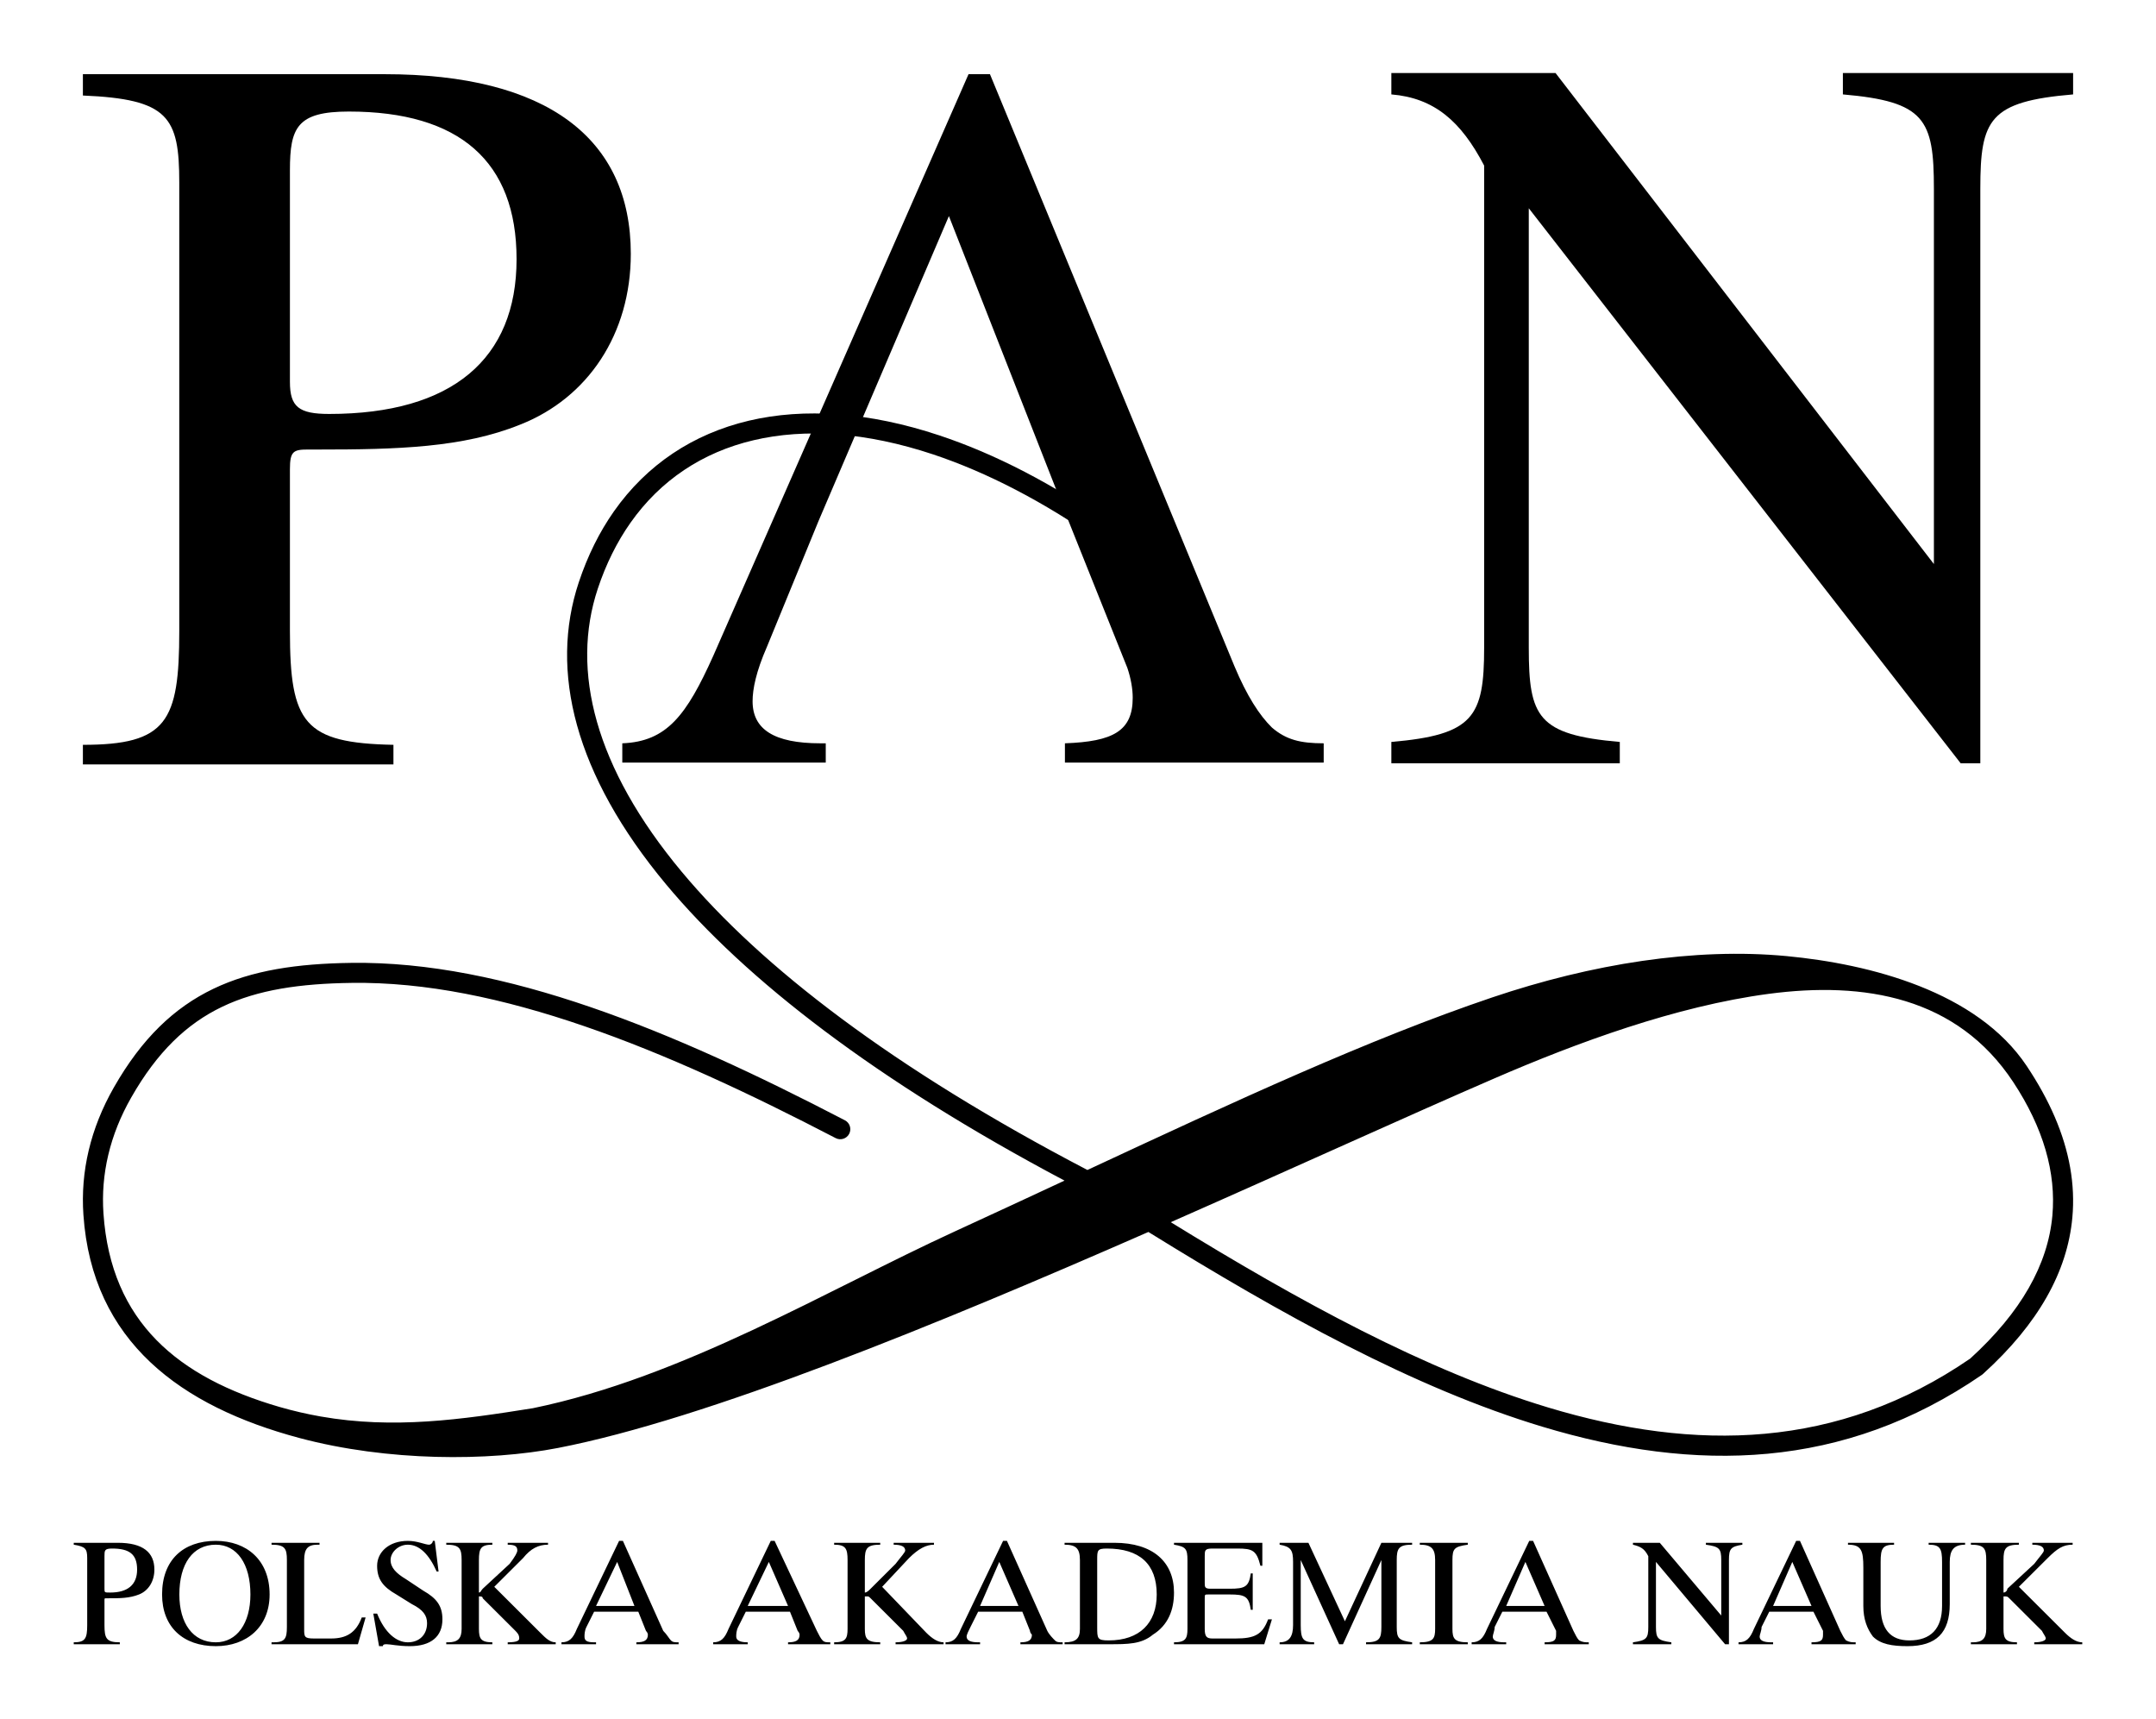
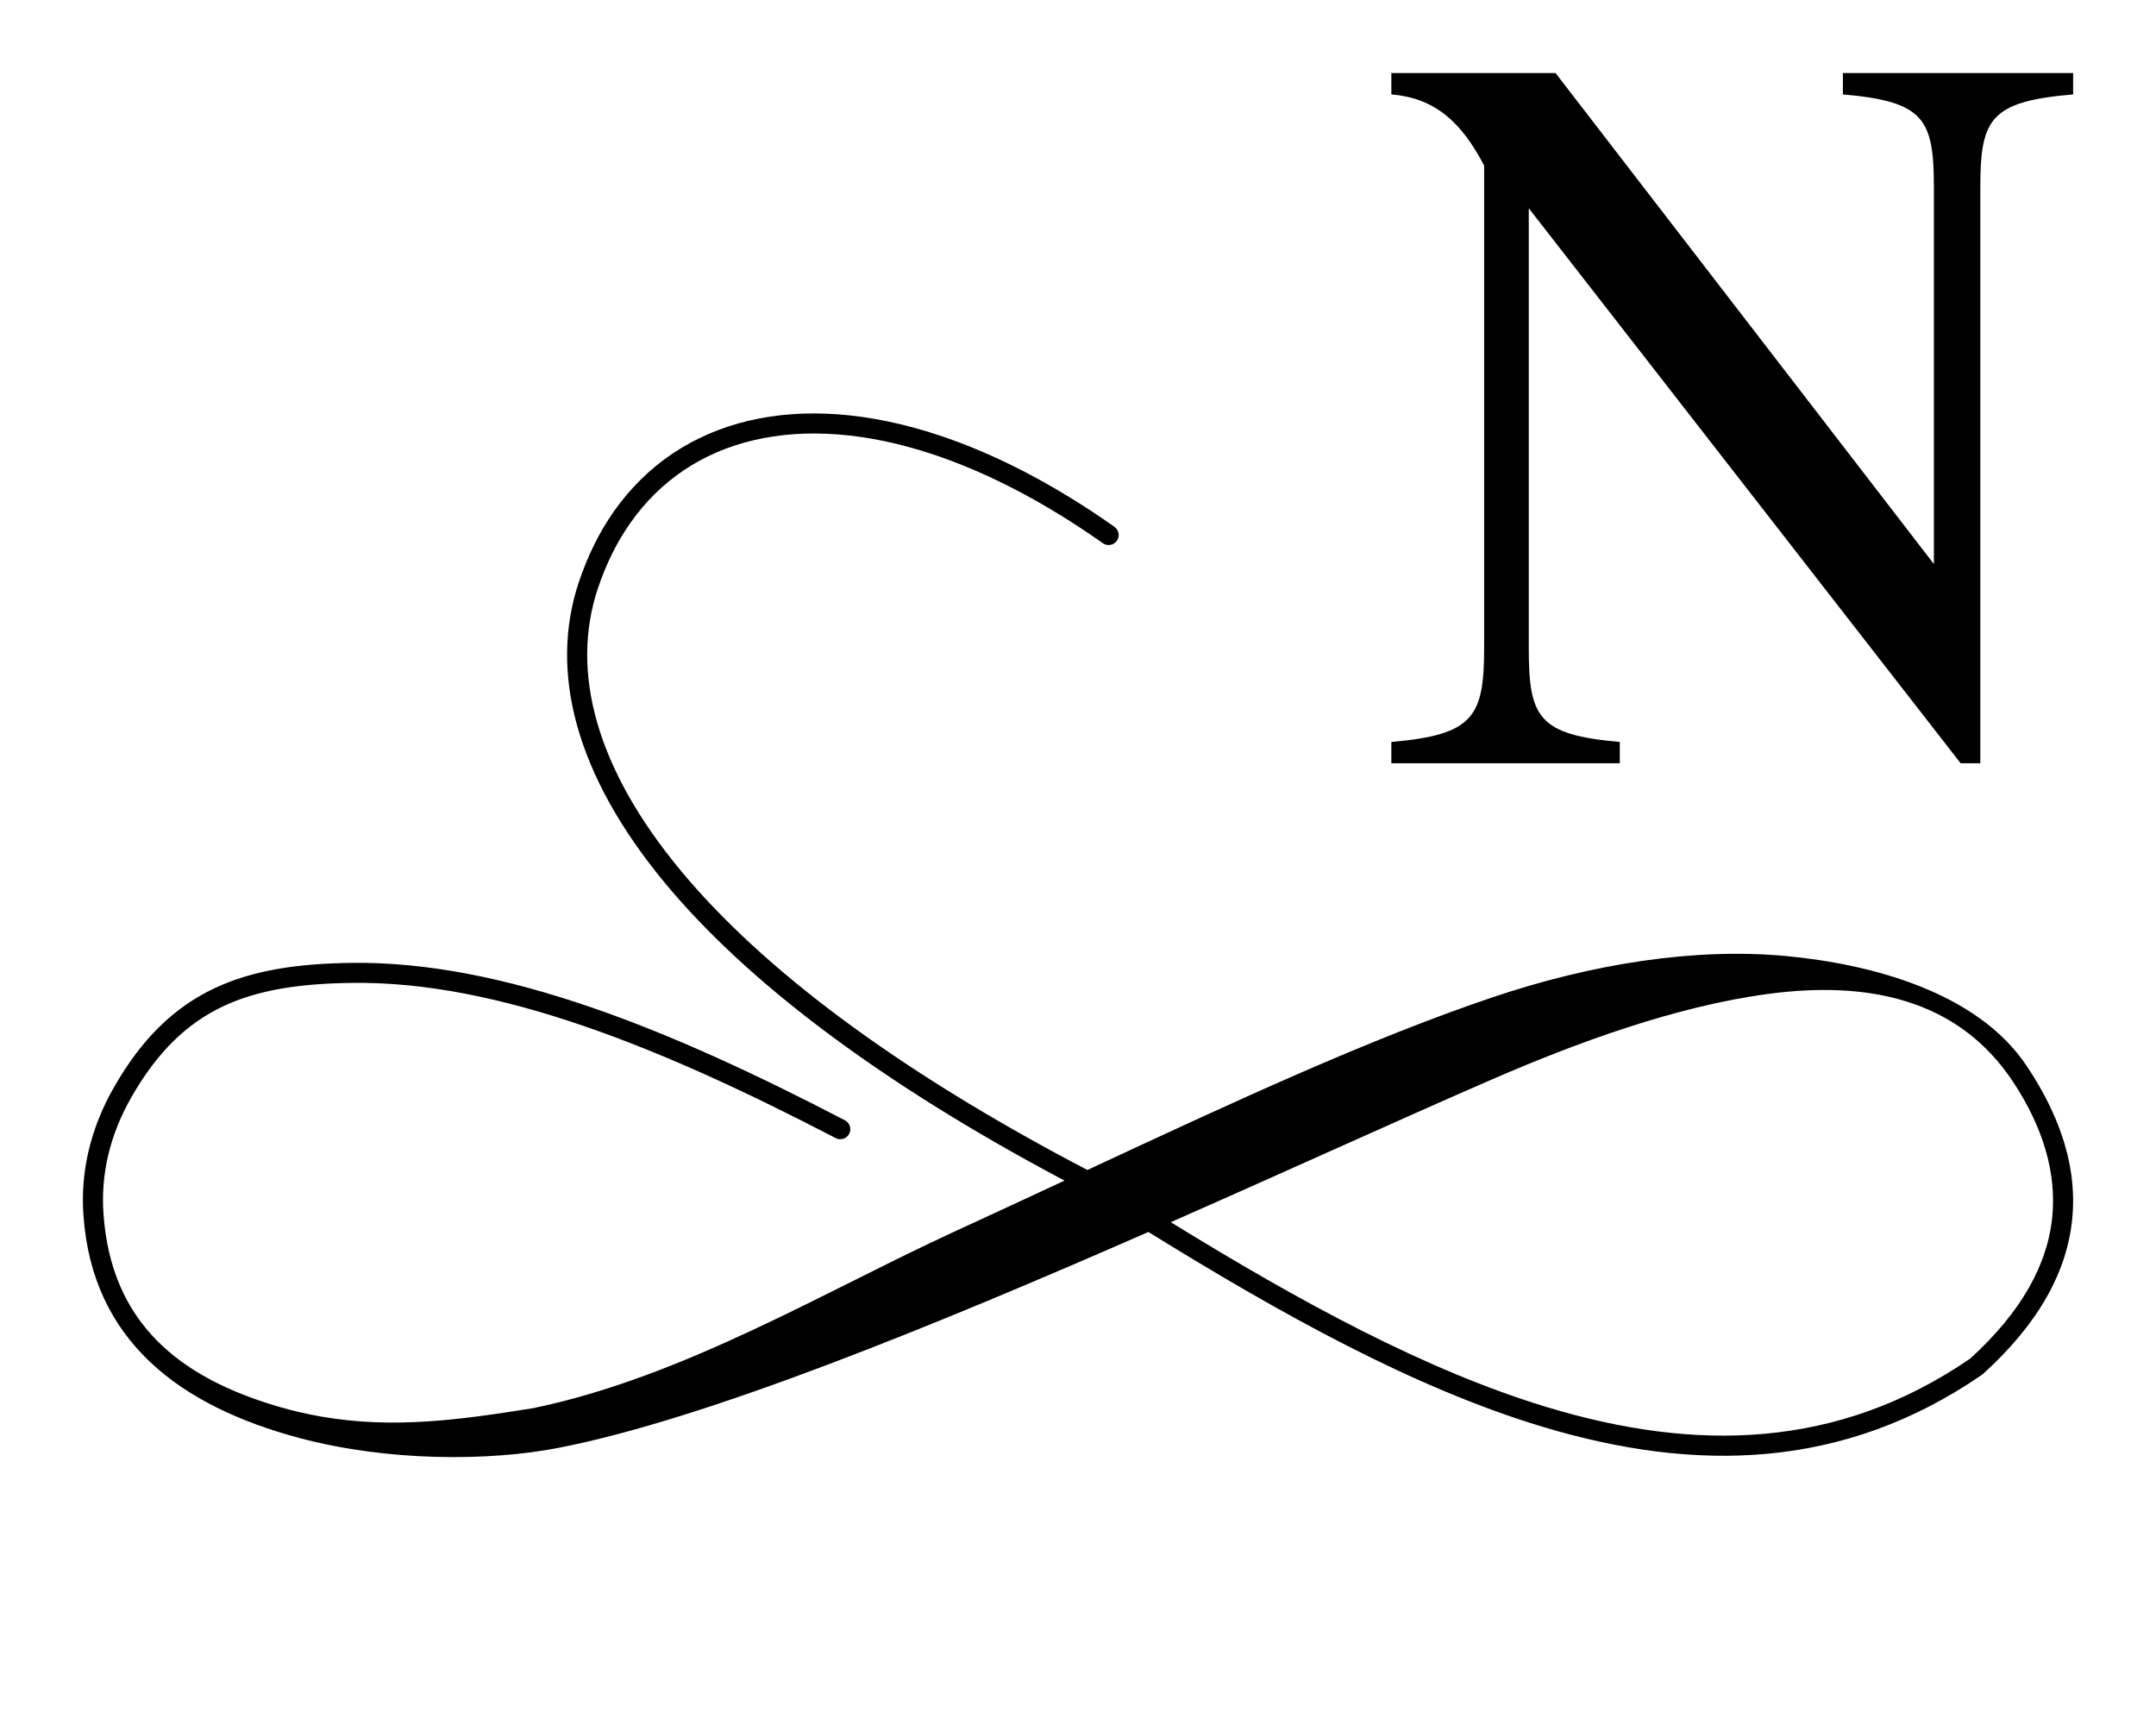
<svg xmlns="http://www.w3.org/2000/svg" width="74" height="59" viewBox="0 0 74 59" fill="none">
-   <path fill-rule="evenodd" clip-rule="evenodd" d="M67.646 56.427H69.228V56.361C68.832 56.361 68.766 56.23 68.766 55.901V54.785C68.898 54.785 68.898 54.785 68.964 54.85L70.084 55.967C70.151 56.099 70.216 56.164 70.216 56.23C70.216 56.296 70.084 56.361 69.821 56.361V56.427H71.469V56.361C71.271 56.361 71.073 56.23 70.876 56.033L69.294 54.456L70.282 53.471C70.612 53.143 70.809 53.011 71.139 53.011V52.946H69.755V53.011C70.019 53.011 70.151 53.077 70.151 53.209C70.151 53.274 70.019 53.406 69.821 53.668L68.898 54.522C68.898 54.588 68.832 54.653 68.766 54.653V53.537C68.766 53.143 68.832 53.011 69.294 53.011V52.946H67.646V53.011C68.107 53.011 68.173 53.143 68.173 53.537V55.901C68.173 56.23 68.041 56.361 67.712 56.361H67.646V56.427ZM63.428 53.011C63.889 53.011 63.955 53.209 63.955 53.8V55.113C63.955 55.573 64.087 55.901 64.285 56.164C64.549 56.427 64.944 56.493 65.471 56.493C66.46 56.493 66.921 56.033 66.921 55.047V53.602C66.921 53.209 67.053 53.011 67.448 53.011V52.946H66.196V53.011C66.592 53.011 66.657 53.143 66.657 53.602V55.113C66.657 55.901 66.262 56.296 65.537 56.296C64.878 56.296 64.549 55.901 64.549 55.113V53.602C64.549 53.143 64.614 53.011 65.01 53.011V52.946H63.428V53.011ZM60.858 55.113H62.176L61.517 53.602L60.858 55.113ZM59.671 56.427V56.361C59.935 56.361 60.067 56.23 60.199 55.901L61.649 52.88H61.78L63.164 55.967C63.23 56.099 63.296 56.23 63.362 56.296C63.494 56.361 63.56 56.361 63.692 56.361V56.427H62.176V56.361C62.505 56.361 62.571 56.296 62.571 56.099V55.967L62.242 55.31H60.726L60.462 55.836C60.462 55.967 60.396 56.099 60.396 56.164C60.396 56.296 60.528 56.361 60.792 56.361H60.858V56.427H59.671ZM56.837 55.836V53.602L59.21 56.427H59.342V53.537C59.342 53.143 59.408 53.077 59.803 53.011V52.946H58.551V53.011C59.013 53.077 59.078 53.143 59.078 53.537V55.442L56.969 52.946H56.047V53.011C56.31 53.077 56.442 53.143 56.574 53.406V55.836C56.574 56.23 56.508 56.296 56.047 56.361V56.427H57.365V56.361C56.904 56.296 56.837 56.23 56.837 55.836ZM51.697 55.113L52.356 53.602L53.015 55.113H51.697ZM50.511 56.427H51.697V56.361H51.631C51.367 56.361 51.236 56.296 51.236 56.164C51.236 56.099 51.301 55.967 51.301 55.836L51.565 55.31H53.081L53.41 55.967V56.099C53.41 56.296 53.344 56.361 53.015 56.361V56.427H54.531V56.361C54.399 56.361 54.333 56.361 54.201 56.296C54.135 56.23 54.069 56.099 54.004 55.967L52.62 52.88H52.488L51.038 55.901C50.906 56.23 50.774 56.361 50.511 56.361V56.427ZM48.731 56.427H50.379V56.361C49.917 56.361 49.852 56.23 49.852 55.901V53.537C49.852 53.143 49.917 53.077 50.379 53.011V52.946H48.731V53.011C49.127 53.011 49.258 53.143 49.258 53.537V55.901C49.258 56.23 49.193 56.361 48.731 56.361V56.427ZM43.92 56.427H45.106V56.361C44.711 56.361 44.645 56.23 44.645 55.77V53.537L45.963 56.427H46.095L47.413 53.537V55.836C47.413 56.23 47.347 56.361 46.886 56.361V56.427H48.468V56.361C48.006 56.296 47.94 56.23 47.94 55.836V53.537C47.94 53.143 48.006 53.011 48.468 53.011V52.946H47.413L46.161 55.639L44.909 52.946H43.92V53.011C44.316 53.077 44.382 53.209 44.382 53.602V55.77C44.382 56.164 44.249 56.361 43.92 56.361V56.427ZM40.295 56.427V56.361C40.691 56.361 40.757 56.23 40.757 55.901V53.537C40.757 53.143 40.691 53.077 40.295 53.011V52.946H43.327V53.734H43.261C43.129 53.209 42.997 53.143 42.47 53.143H41.613C41.35 53.143 41.35 53.209 41.35 53.406V54.325C41.35 54.456 41.35 54.522 41.547 54.522H42.206C42.734 54.522 42.865 54.456 42.931 53.997H42.997V55.245H42.931C42.865 54.785 42.734 54.719 42.206 54.719H41.482C41.35 54.719 41.35 54.719 41.35 54.85V55.901C41.35 56.164 41.416 56.23 41.613 56.23H42.404C43.063 56.23 43.327 56.099 43.525 55.573H43.656L43.393 56.427H40.295ZM37.659 55.836V53.537C37.659 53.209 37.659 53.143 37.989 53.143C39.109 53.143 39.702 53.668 39.702 54.719C39.702 55.705 39.109 56.296 38.054 56.296C37.659 56.296 37.659 56.23 37.659 55.836ZM36.539 56.427H38.054C38.714 56.427 39.175 56.427 39.57 56.099C40.097 55.77 40.295 55.245 40.295 54.653C40.295 53.602 39.57 52.946 38.252 52.946H36.539V53.011C36.934 53.011 37.066 53.143 37.066 53.537V55.901C37.066 56.23 36.934 56.361 36.539 56.361V56.427ZM33.639 55.113L34.298 53.602L34.957 55.113H33.639ZM32.453 56.427H33.639V56.361H33.573C33.309 56.361 33.177 56.296 33.177 56.164C33.177 56.099 33.243 55.967 33.309 55.836L33.573 55.31H35.089L35.352 55.967C35.352 56.033 35.418 56.099 35.418 56.099C35.418 56.296 35.286 56.361 35.023 56.361V56.427H36.473V56.361C36.341 56.361 36.275 56.361 36.209 56.296C36.143 56.23 36.011 56.099 35.946 55.967L34.561 52.88H34.429L32.98 55.901C32.848 56.23 32.716 56.361 32.453 56.361V56.427ZM28.63 56.427H30.212V56.361C29.75 56.361 29.684 56.23 29.684 55.901V54.785H29.75C29.816 54.785 29.816 54.785 29.882 54.85L31.002 55.967C31.069 56.099 31.134 56.164 31.134 56.23C31.134 56.296 31.002 56.361 30.739 56.361V56.427H32.386V56.361C32.189 56.361 31.991 56.23 31.794 56.033L30.278 54.456L31.2 53.471C31.53 53.143 31.794 53.011 32.057 53.011V52.946H30.673V53.011C30.937 53.011 31.069 53.077 31.069 53.209C31.069 53.274 30.937 53.406 30.739 53.668L29.882 54.522C29.816 54.588 29.75 54.653 29.684 54.653V53.537C29.684 53.143 29.75 53.011 30.212 53.011V52.946H28.63V53.011C29.025 53.011 29.091 53.143 29.091 53.537V55.901C29.091 56.23 29.025 56.361 28.63 56.361V56.427ZM25.664 55.113L26.389 53.602L27.048 55.113H25.664ZM24.478 56.427H25.664V56.361C25.401 56.361 25.269 56.296 25.269 56.164C25.269 56.099 25.269 55.967 25.335 55.836L25.598 55.31H27.114L27.378 55.967C27.444 56.033 27.444 56.099 27.444 56.099C27.444 56.296 27.312 56.361 27.048 56.361V56.427H28.498V56.361C28.366 56.361 28.3 56.361 28.234 56.296C28.169 56.23 28.103 56.099 28.037 55.967L26.587 52.88H26.455L25.005 55.901C24.873 56.23 24.741 56.361 24.478 56.361V56.427ZM20.458 55.113L21.183 53.602L21.776 55.113H20.458ZM19.271 56.427H20.458V56.361H20.392C20.128 56.361 20.062 56.296 20.062 56.164C20.062 56.099 20.062 55.967 20.128 55.836L20.392 55.31H21.908L22.171 55.967C22.237 56.033 22.237 56.099 22.237 56.099C22.237 56.296 22.105 56.361 21.842 56.361V56.427H23.292V56.361C23.16 56.361 23.094 56.361 23.028 56.296C22.962 56.23 22.896 56.099 22.764 55.967L21.38 52.88H21.249L19.799 55.901C19.667 56.23 19.535 56.361 19.271 56.361V56.427ZM15.317 56.427H16.899V56.361C16.503 56.361 16.438 56.23 16.438 55.901V54.785C16.503 54.785 16.569 54.785 16.569 54.85L17.69 55.967C17.821 56.099 17.821 56.164 17.821 56.23C17.821 56.296 17.756 56.361 17.426 56.361V56.427H19.074V56.361C18.876 56.361 18.744 56.23 18.546 56.033L16.965 54.456L17.953 53.471C18.217 53.143 18.48 53.011 18.81 53.011V52.946H17.426V53.011C17.69 53.011 17.756 53.077 17.756 53.209C17.756 53.274 17.69 53.406 17.492 53.668L16.569 54.522C16.503 54.588 16.503 54.653 16.438 54.653V53.537C16.438 53.143 16.503 53.011 16.899 53.011V52.946H15.317V53.011C15.778 53.011 15.844 53.143 15.844 53.537V55.901C15.844 56.23 15.713 56.361 15.383 56.361H15.317V56.427ZM13.01 56.493H13.142C13.142 56.427 13.208 56.427 13.274 56.427C13.406 56.427 13.669 56.493 14.065 56.493C14.79 56.493 15.185 56.164 15.185 55.573C15.185 55.113 14.988 54.85 14.526 54.588L13.933 54.194C13.604 53.997 13.406 53.8 13.406 53.537C13.406 53.274 13.669 53.011 13.999 53.011C14.394 53.011 14.724 53.34 14.988 53.931H15.053L14.922 52.88H14.856C14.856 52.946 14.79 53.011 14.724 53.011C14.592 53.011 14.329 52.88 13.999 52.88C13.34 52.88 12.944 53.274 12.944 53.734C12.944 54.194 13.142 54.456 13.604 54.719L14.131 55.047C14.526 55.245 14.658 55.442 14.658 55.705C14.658 56.099 14.394 56.361 13.999 56.361C13.604 56.361 13.208 56.033 12.944 55.376H12.813L13.01 56.493ZM9.32 56.427H12.285L12.549 55.507H12.417C12.219 56.033 11.89 56.23 11.363 56.23H10.77C10.44 56.23 10.44 56.164 10.44 55.901V53.537C10.44 53.143 10.572 53.011 10.901 53.011H10.967V52.946H9.32V53.011C9.781 53.011 9.847 53.143 9.847 53.537V55.836C9.847 56.23 9.781 56.361 9.386 56.361H9.32V56.427ZM6.156 54.719C6.156 53.668 6.617 53.011 7.408 53.011C8.133 53.011 8.595 53.668 8.595 54.719C8.595 55.705 8.133 56.361 7.408 56.361C6.617 56.361 6.156 55.705 6.156 54.719ZM5.563 54.719C5.563 55.836 6.288 56.493 7.408 56.493C8.463 56.493 9.254 55.836 9.254 54.719C9.254 53.537 8.463 52.88 7.408 52.88C6.288 52.88 5.563 53.537 5.563 54.719ZM3.586 54.522V53.406C3.586 53.209 3.586 53.143 3.849 53.143C4.443 53.143 4.706 53.34 4.706 53.865C4.706 54.391 4.377 54.653 3.784 54.653C3.586 54.653 3.586 54.653 3.586 54.522ZM2.531 56.427H4.113V56.361C3.652 56.361 3.586 56.23 3.586 55.77V54.916C3.586 54.85 3.586 54.85 3.652 54.85H3.718C4.113 54.85 4.443 54.85 4.772 54.719C5.102 54.588 5.299 54.259 5.299 53.865C5.299 53.274 4.904 52.946 4.047 52.946H2.531V53.011C2.927 53.077 2.993 53.143 2.993 53.471V55.77C2.993 56.23 2.927 56.361 2.531 56.361V56.427Z" fill="black" />
-   <path fill-rule="evenodd" clip-rule="evenodd" d="M9.951 13.107V5.843C9.951 4.377 10.196 3.828 11.972 3.828C15.77 3.828 17.73 5.537 17.73 8.895C17.73 12.314 15.525 14.206 11.298 14.206C10.257 14.206 9.951 13.962 9.951 13.107ZM2.845 26.233H13.504V25.561C10.441 25.5 9.951 24.829 9.951 21.654V16.099C9.951 15.488 10.073 15.427 10.563 15.427H10.931C13.626 15.427 15.893 15.366 17.853 14.572C20.18 13.657 21.651 11.459 21.651 8.712C21.651 4.744 18.772 2.546 13.197 2.546H2.845V3.278C5.785 3.401 6.153 4.011 6.153 6.27V21.654C6.153 24.768 5.724 25.561 2.845 25.561V26.233Z" fill="black" />
-   <path fill-rule="evenodd" clip-rule="evenodd" d="M36.673 17.874L38.695 22.924C38.817 23.285 38.878 23.645 38.878 23.946C38.878 25.088 38.205 25.449 36.551 25.509V26.17H45.433V25.509C44.636 25.509 44.146 25.389 43.656 24.968C43.227 24.547 42.799 23.886 42.37 22.864L33.978 2.546H33.243L24.483 22.503C23.564 24.547 22.89 25.449 21.359 25.509V26.17H28.342V25.509H28.158C26.566 25.509 25.831 25.028 25.831 24.066C25.831 23.645 25.953 23.044 26.321 22.203L28.097 17.874L32.569 7.415L36.673 17.874Z" fill="black" />
  <path fill-rule="evenodd" clip-rule="evenodd" d="M52.472 22.226V7.147L67.296 26.195H67.97V6.476C67.97 4.095 68.276 3.484 71.155 3.24V2.507H63.253V3.24C66.071 3.484 66.377 4.095 66.377 6.476V19.357L53.391 2.507H47.755V3.24C49.225 3.362 50.144 4.156 50.94 5.682V22.226C50.94 24.607 50.573 25.218 47.755 25.462V26.195H55.596V25.462C52.778 25.218 52.472 24.607 52.472 22.226Z" fill="black" />
  <path fill-rule="evenodd" clip-rule="evenodd" d="M9.591 48.283C10.069 48.421 10.541 48.529 11.005 48.611C13.509 49.051 15.836 48.719 18.291 48.327C23.459 47.263 28.38 44.273 32.813 42.241C34.084 41.657 35.326 41.081 36.537 40.516C30.066 37.086 25.597 33.63 22.862 30.35C19.722 26.581 18.854 23.027 19.864 19.988C20.169 19.07 20.576 18.253 21.075 17.544C22.199 15.948 23.785 14.89 25.705 14.437C27.601 13.991 29.822 14.137 32.244 14.943C34.143 15.574 36.166 16.61 38.251 18.079C38.406 18.189 38.444 18.403 38.334 18.558C38.224 18.714 38.01 18.752 37.854 18.642C35.822 17.21 33.861 16.206 32.03 15.595C29.735 14.831 27.64 14.689 25.863 15.108C24.109 15.521 22.665 16.484 21.64 17.94C21.177 18.598 20.8 19.355 20.518 20.202C19.583 23.014 20.419 26.341 23.393 29.911C26.135 33.202 30.684 36.684 37.32 40.15L37.322 40.152C42.403 37.786 46.978 35.663 51.213 34.231C54.63 33.077 58.161 32.514 61.319 32.811C64.196 33.084 67.857 34.028 69.561 36.58C69.952 37.166 70.274 37.748 70.522 38.324C71.026 39.494 71.233 40.647 71.129 41.782C70.96 43.642 69.961 45.428 68.079 47.136C68.064 47.151 68.049 47.164 68.03 47.178C63.282 50.444 58.199 50.547 52.939 48.962C48.519 47.629 43.982 45.105 39.416 42.279C32.144 45.466 24.242 48.706 19.147 49.692C16.769 50.152 13.306 50.158 10.279 49.35C6.219 48.266 3.162 46.05 2.863 41.691C2.76 40.207 3.103 38.73 3.907 37.321C4.868 35.636 5.977 34.58 7.322 33.934C8.655 33.295 10.203 33.069 12.061 33.044C14.676 33.008 17.432 33.588 20.279 34.565C23.11 35.537 26.035 36.904 28.999 38.446C29.168 38.533 29.234 38.741 29.147 38.91C29.06 39.079 28.851 39.145 28.683 39.058C25.745 37.53 22.851 36.176 20.057 35.217C17.277 34.261 14.597 33.695 12.07 33.731C10.307 33.755 8.85 33.962 7.62 34.553C6.403 35.137 5.393 36.106 4.506 37.661C3.77 38.948 3.458 40.294 3.551 41.644C3.808 45.38 6.124 47.274 9.591 48.283ZM60.699 34.108C57.524 34.531 54.133 35.778 51.3 37.005C48.286 38.309 44.359 40.104 40.184 41.943C44.571 44.643 48.921 47.032 53.136 48.302C58.201 49.828 63.083 49.741 67.623 46.624C69.366 45.037 70.289 43.403 70.443 41.721C70.577 40.245 70.134 38.703 69.101 37.136C67.173 34.212 63.993 33.67 60.699 34.108Z" fill="black" />
</svg>